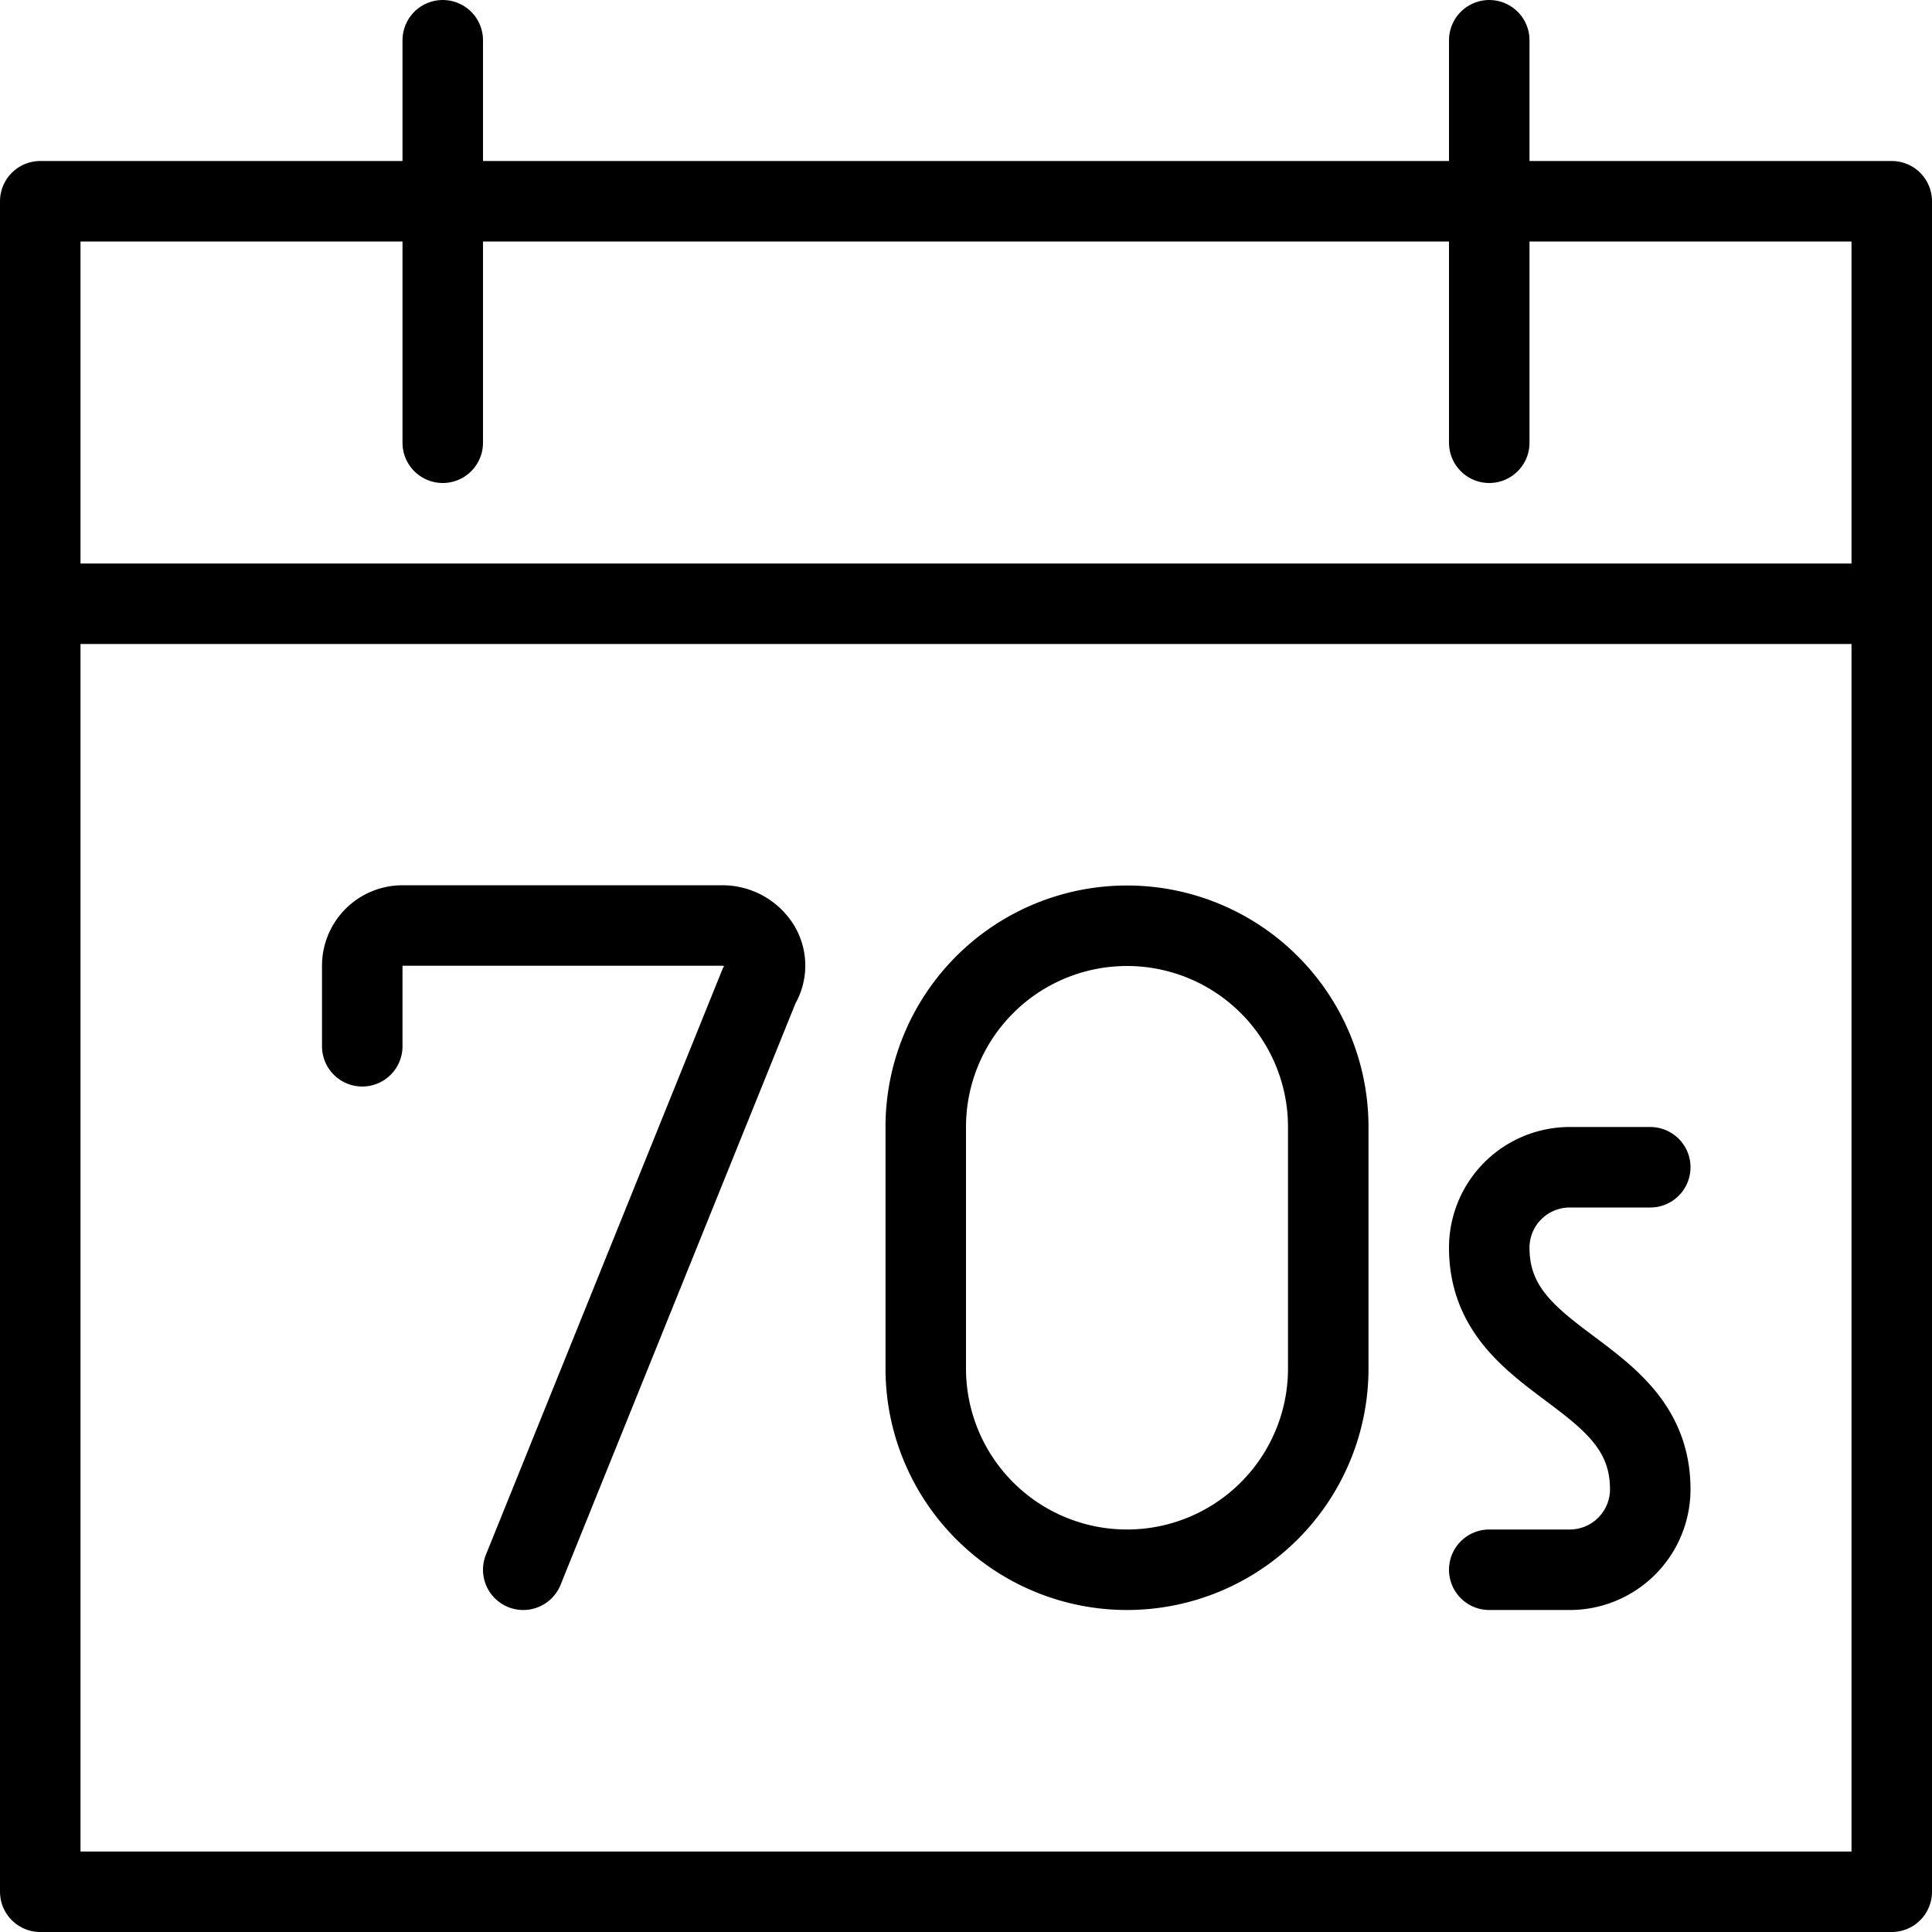
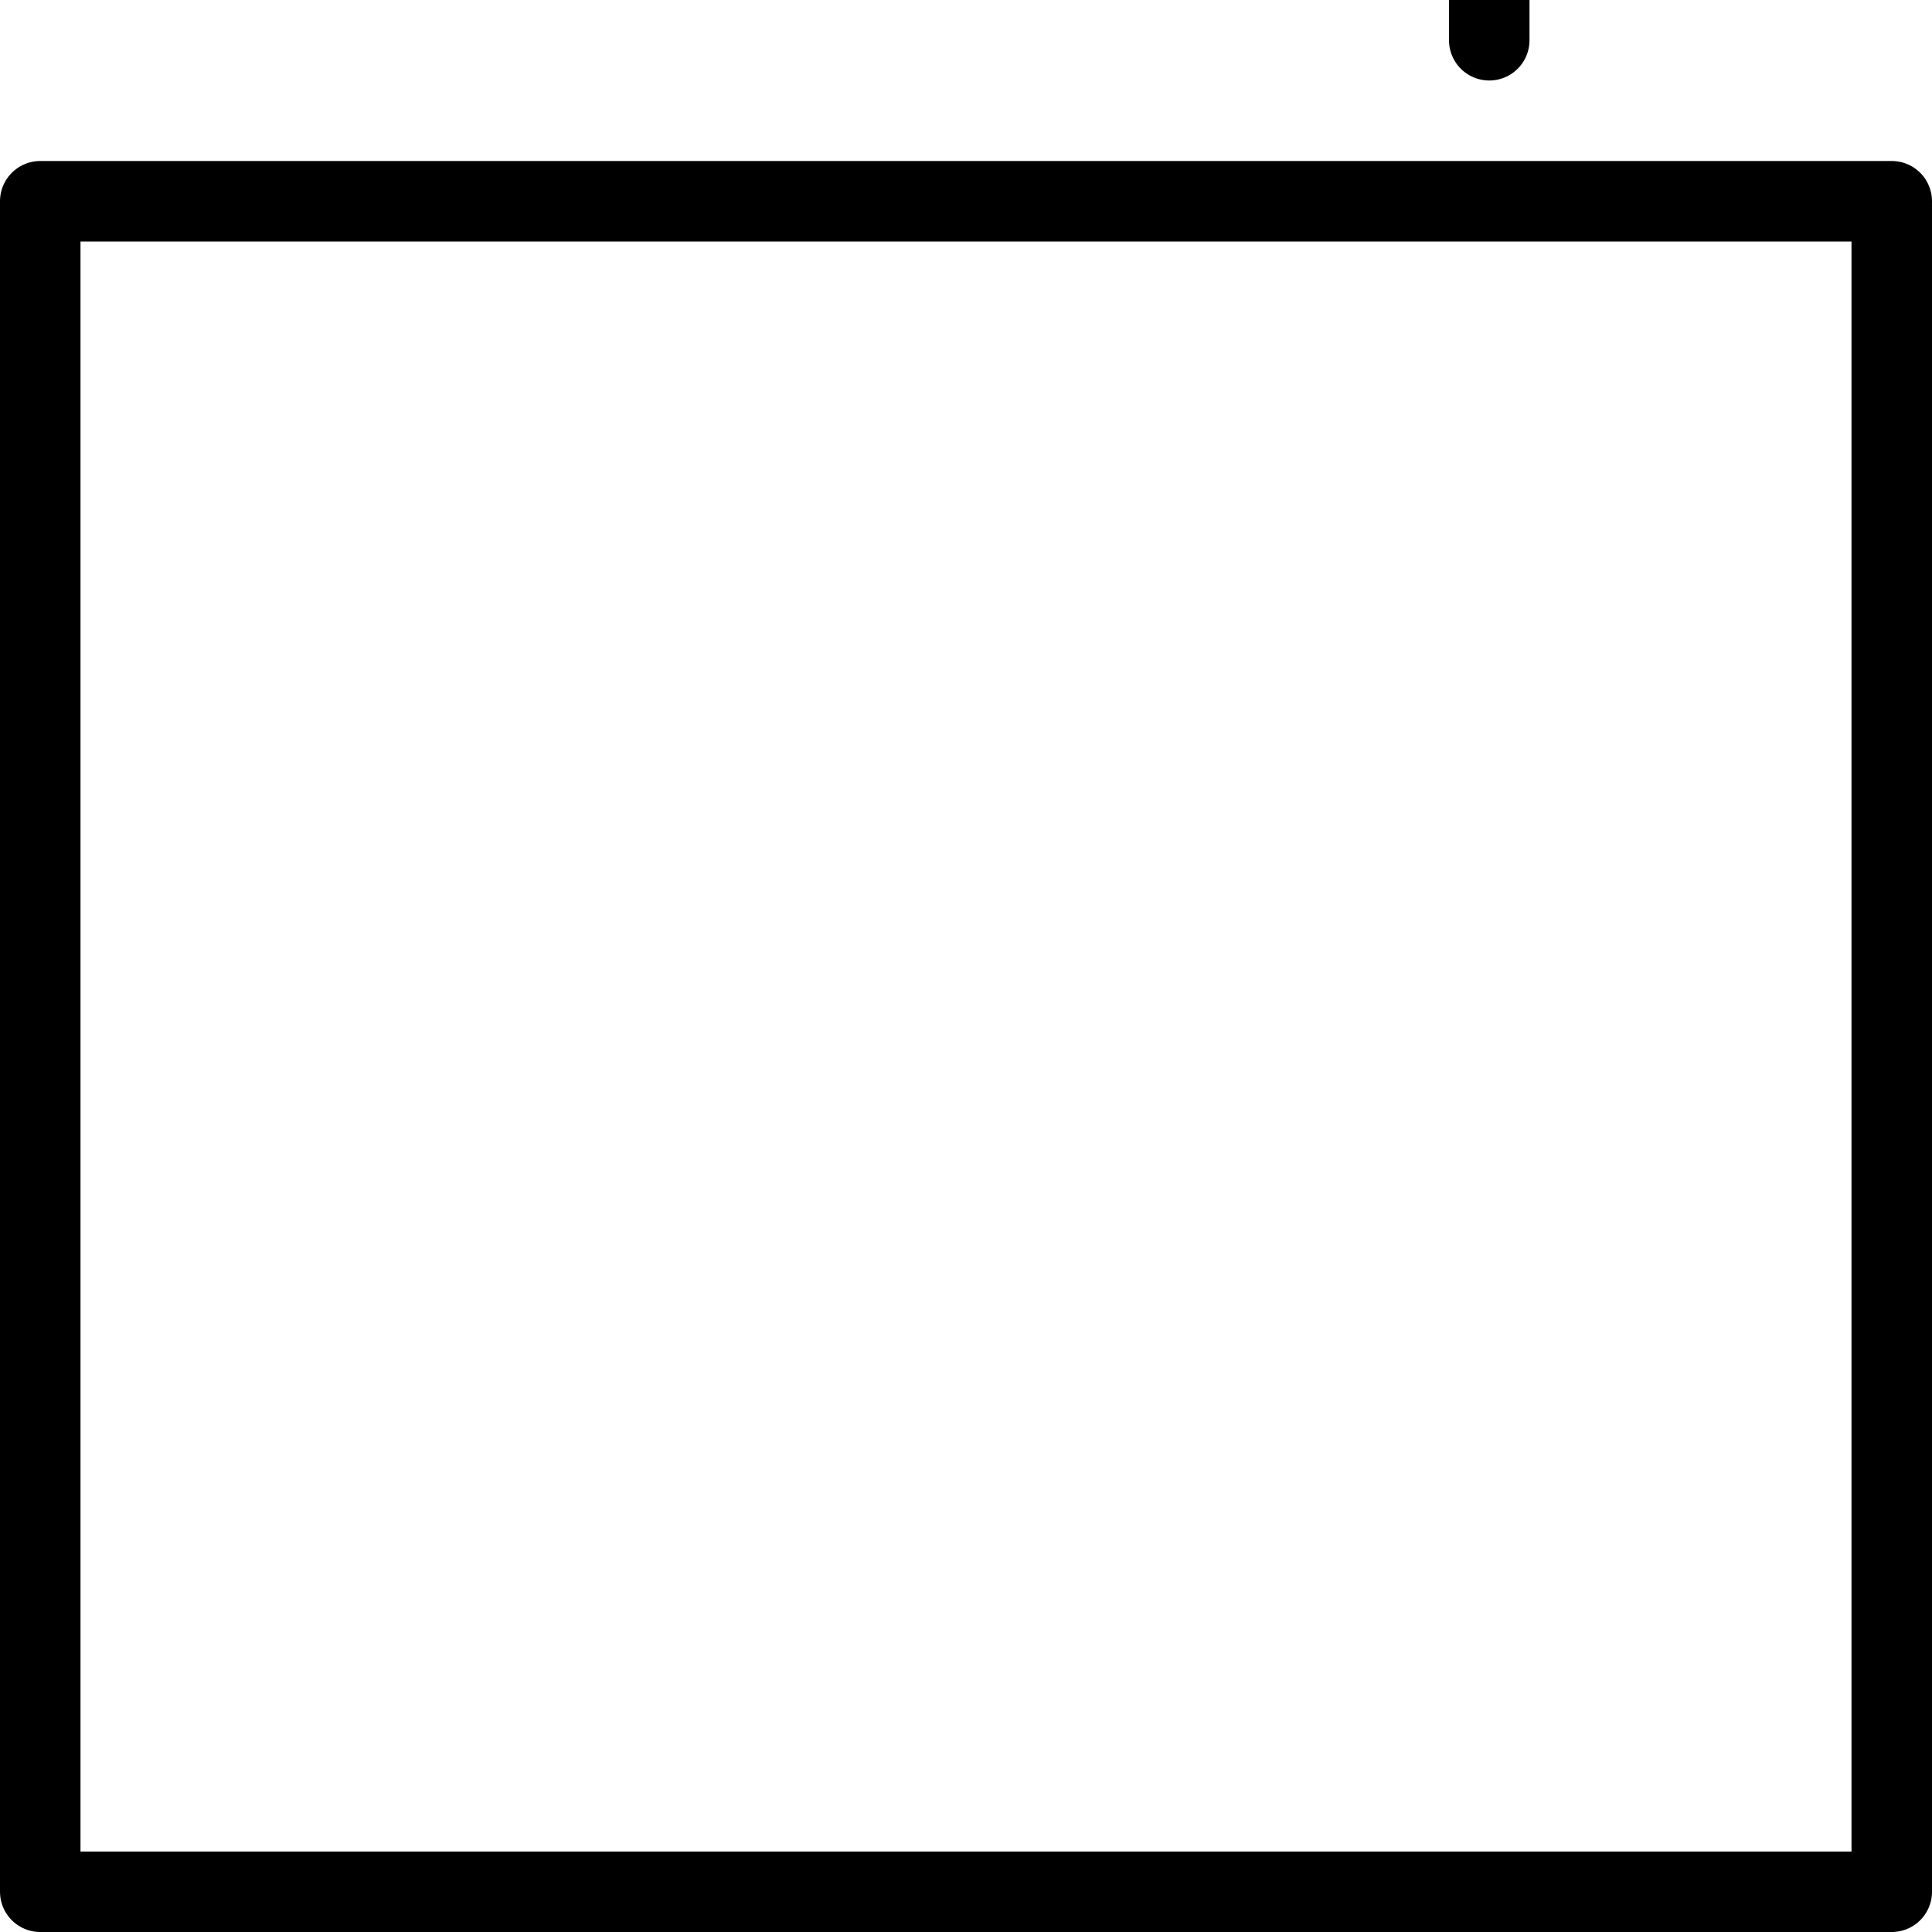
<svg xmlns="http://www.w3.org/2000/svg" viewBox="0 0 24 24" stroke="black">
-   <path d="M.5 2.5h23v21H.5Zm5-2v5m13-5v5m-18 2h23" fill="none" stroke-linecap="round" stroke-linejoin="round" />
-   <path d="M20.5 14.5h-1a1 1 0 0 0-1 1c0 1.5 2 1.5 2 3a1 1 0 0 1-1 1h-1m-2-2.5a2.5 2.5 0 0 1-5 0v-3a2.5 2.5 0 0 1 5 0Zm-10 2.5 2.931-7.255a.467.467 0 0 0 0-.5.545.545 0 0 0-.464-.248H5a.5.5 0 0 0-.5.5v1" fill="none" stroke-linecap="round" stroke-linejoin="round" />
+   <path d="M.5 2.5h23v21H.5Zm5-2m13-5v5m-18 2h23" fill="none" stroke-linecap="round" stroke-linejoin="round" />
</svg>